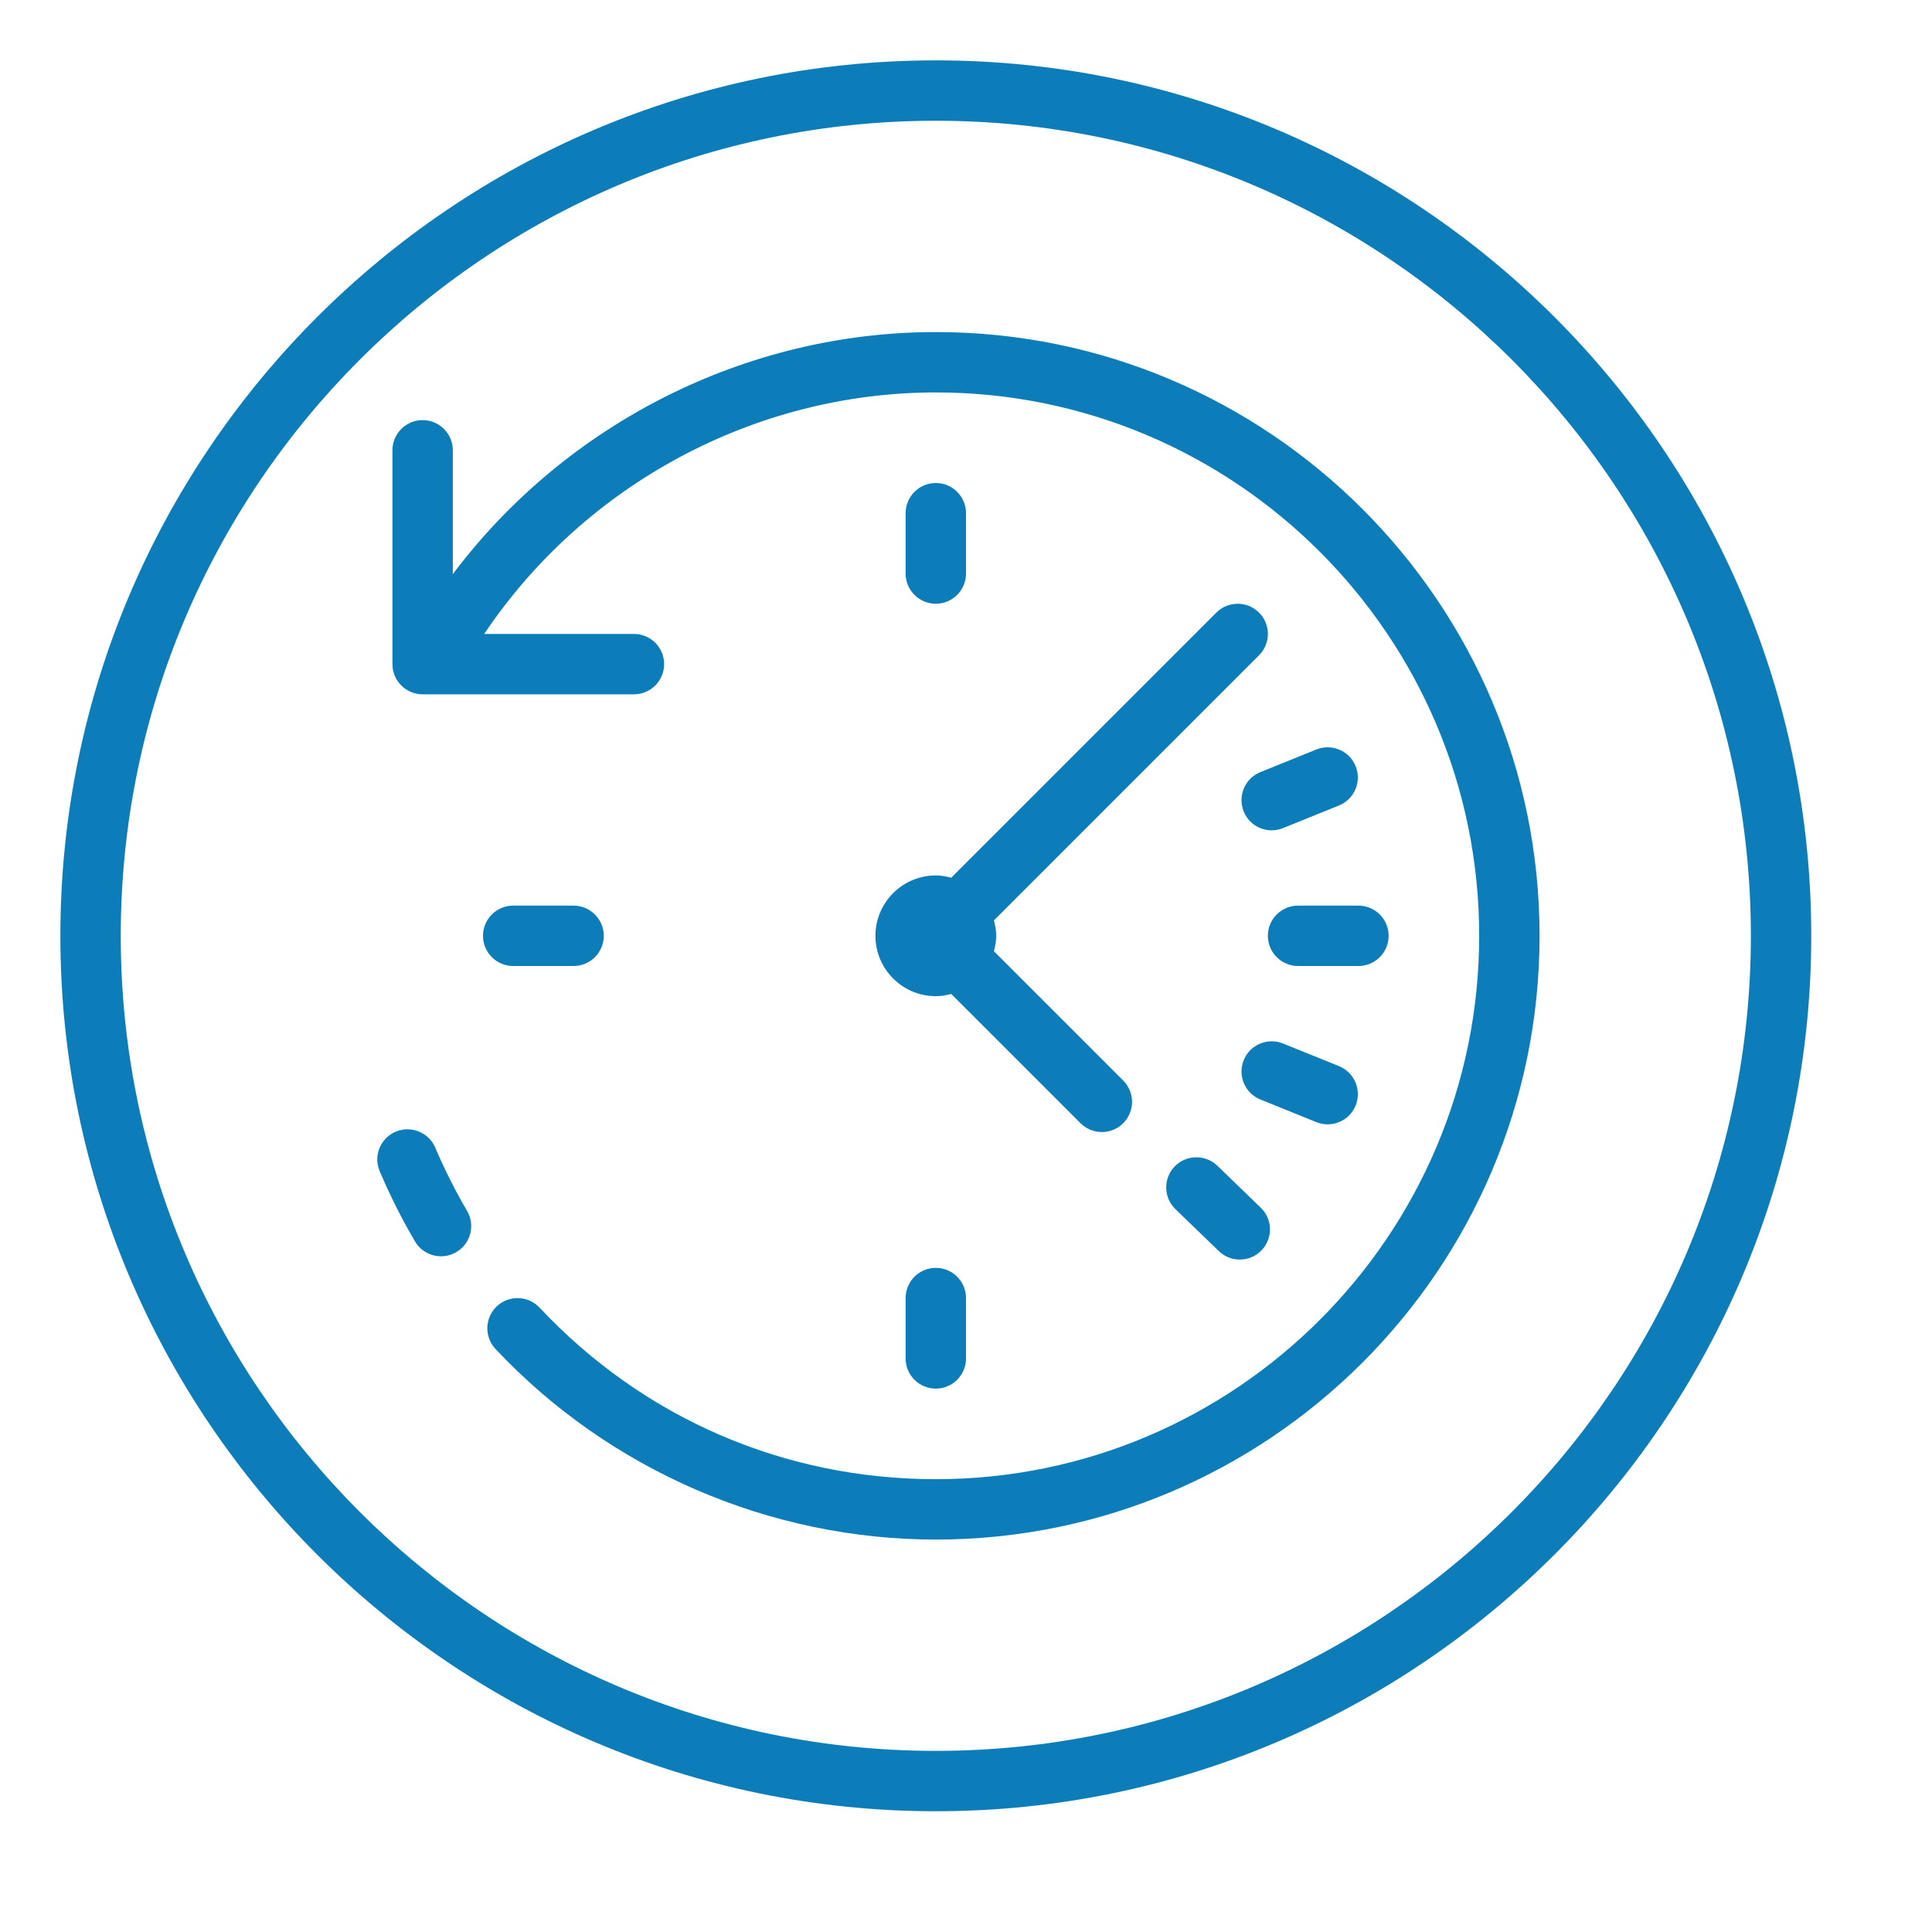
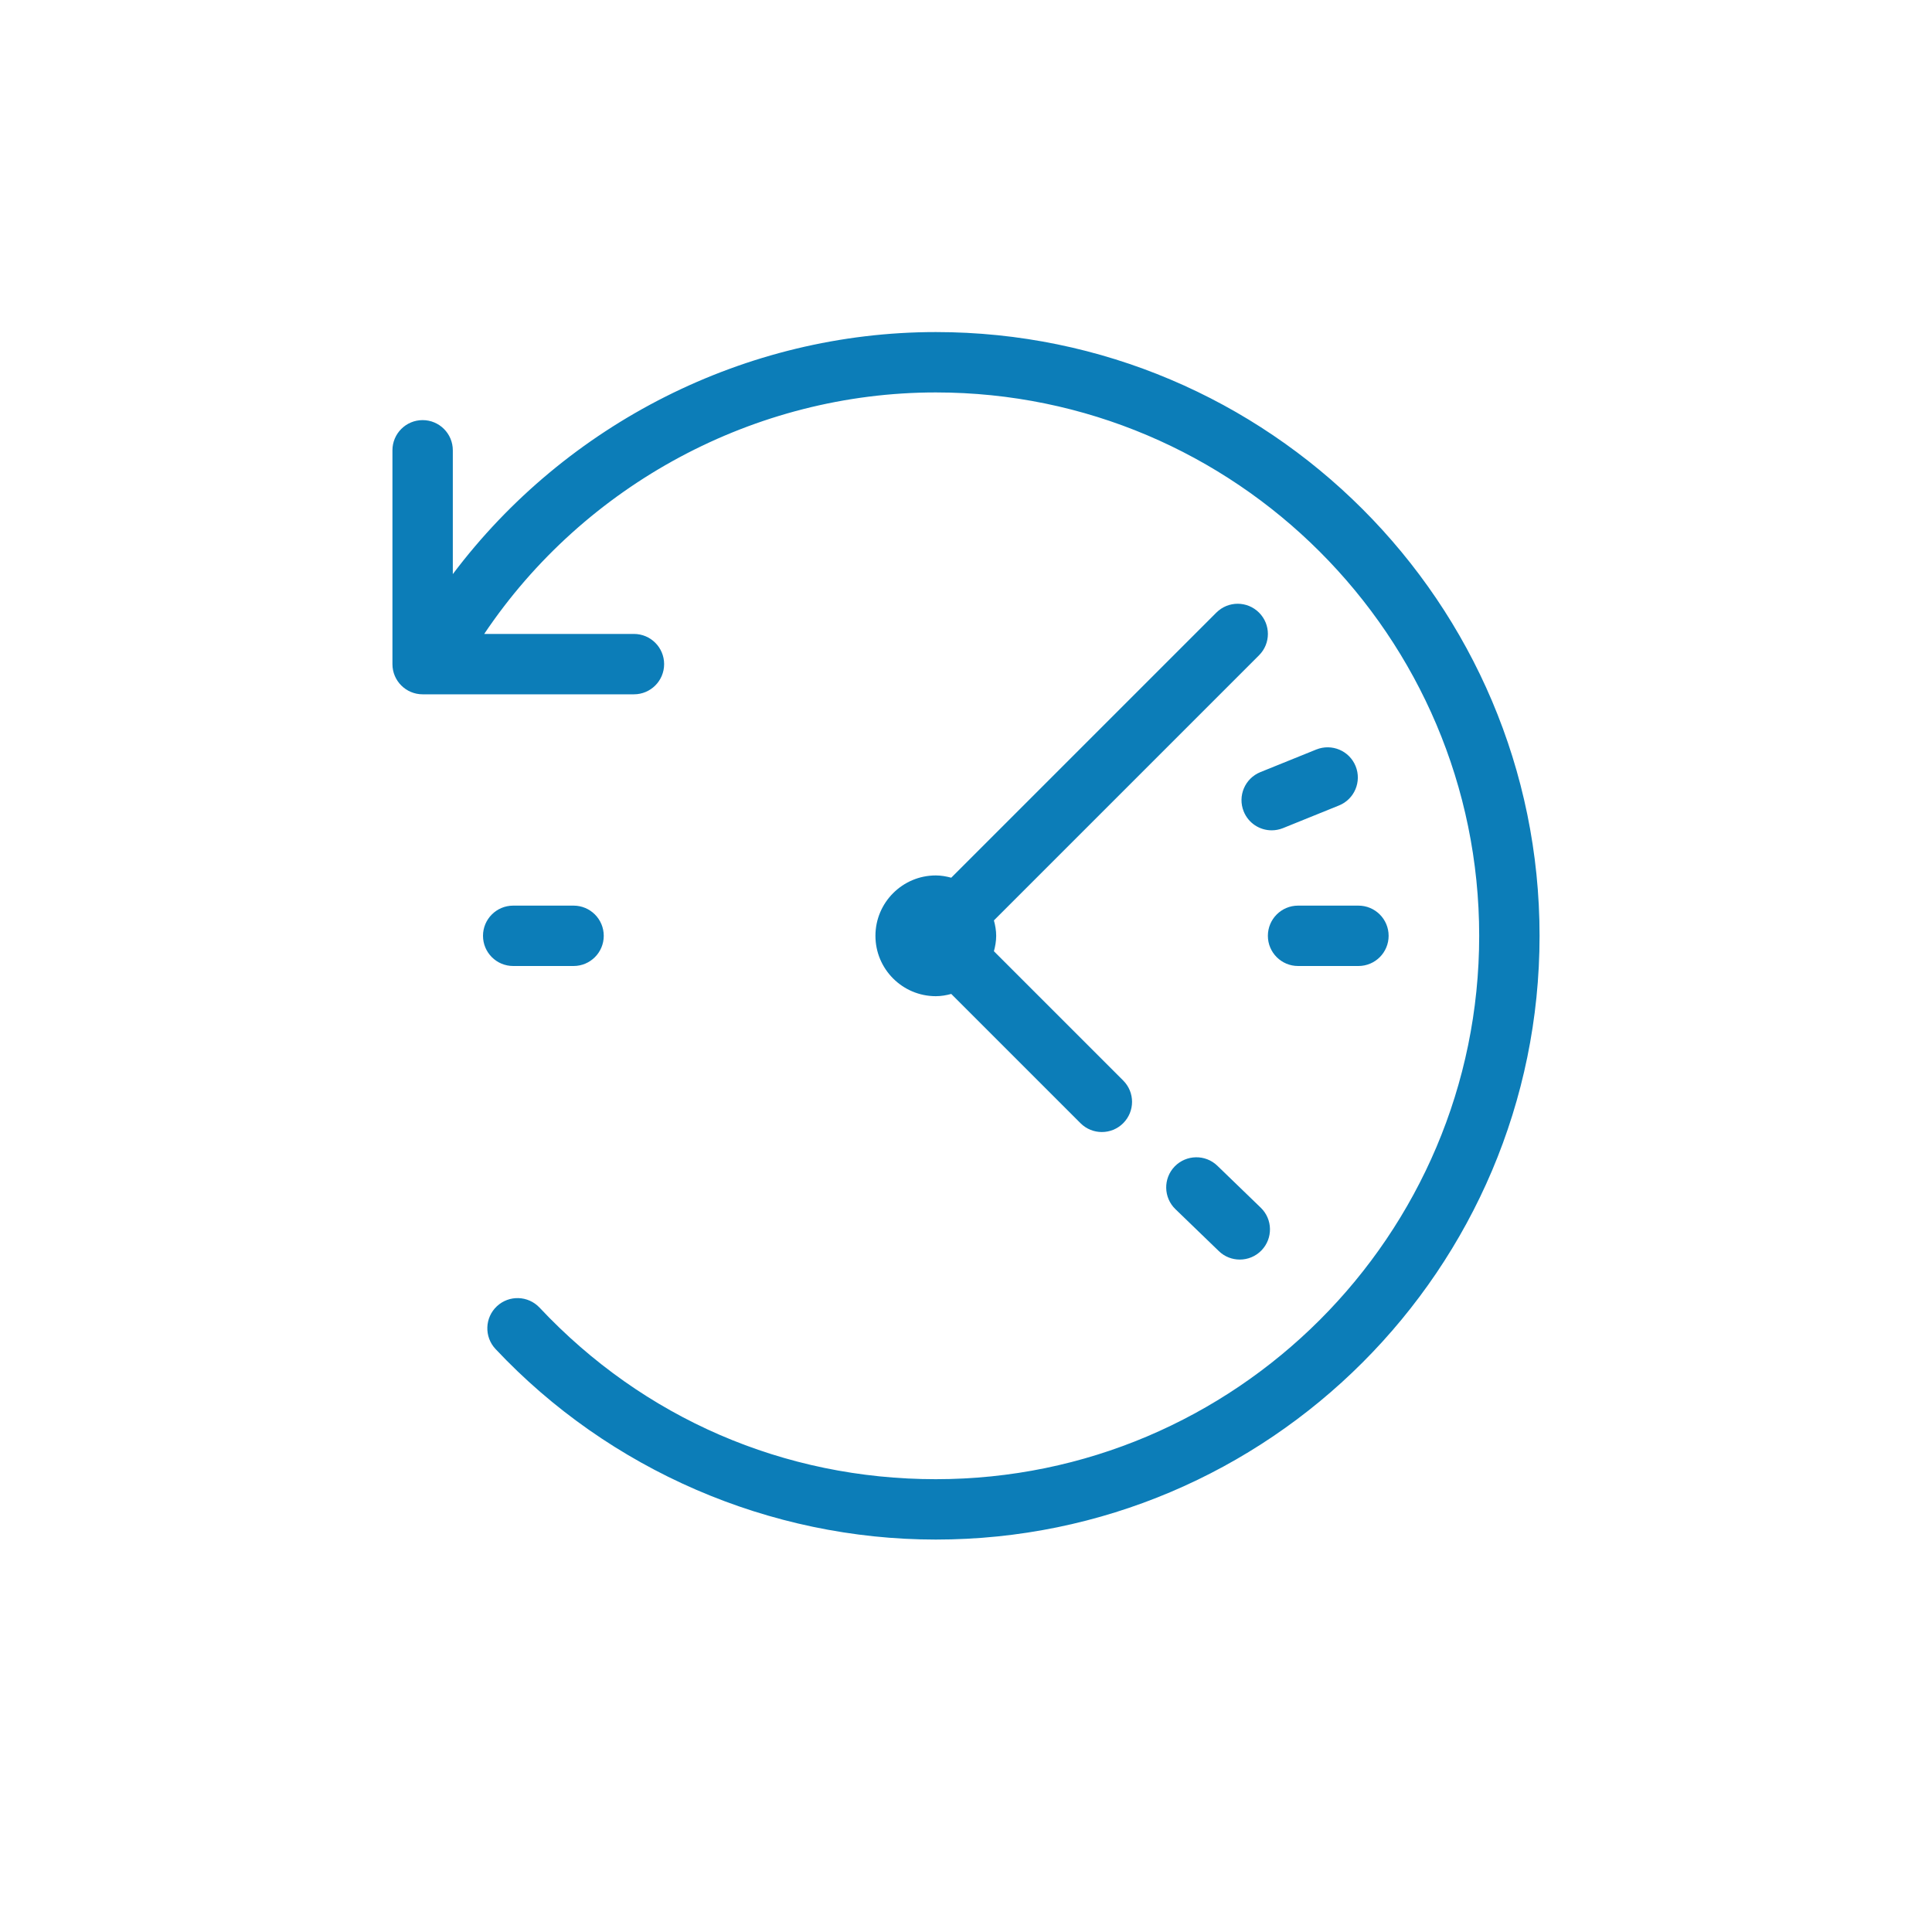
<svg xmlns="http://www.w3.org/2000/svg" width="80" height="80" viewBox="0 0 80 80" fill="none">
-   <path d="M38.75 2.5C18.762 2.5 2.5 18.761 2.5 38.75C2.5 58.739 18.762 75 38.75 75C58.737 75 75 58.739 75 38.75C75 18.761 58.737 2.5 38.75 2.5ZM38.75 72.5C20.14 72.5 5 57.36 5 38.75C5 20.14 20.14 5 38.75 5C57.36 5 72.5 20.14 72.5 38.75C72.5 57.36 57.36 72.5 38.75 72.5Z" fill="#0C7DB8" />
  <path d="M38.75 13.75C30.879 13.75 23.438 17.539 18.75 23.773V18.646C18.75 17.956 18.191 17.396 17.5 17.396C16.809 17.396 16.25 17.956 16.25 18.646V27.5C16.25 28.19 16.809 28.75 17.5 28.75H26.25C26.941 28.75 27.5 28.19 27.5 27.5C27.5 26.81 26.941 26.25 26.25 26.25H20.05C24.204 20.058 31.262 16.25 38.75 16.25C51.156 16.25 61.25 26.344 61.25 38.75C61.25 51.156 51.156 61.25 38.75 61.25C32.47 61.25 26.641 58.726 22.341 54.145C21.867 53.644 21.079 53.617 20.574 54.09C20.071 54.562 20.045 55.354 20.517 55.858C25.227 60.873 31.872 63.75 38.75 63.75C52.535 63.75 63.75 52.535 63.75 38.75C63.75 24.965 52.535 13.75 38.75 13.75Z" fill="#0C7DB8" />
-   <path d="M18.025 47.524C17.754 46.887 17.019 46.595 16.385 46.86C15.75 47.13 15.453 47.864 15.723 48.499C16.145 49.495 16.637 50.473 17.184 51.404C17.418 51.8 17.835 52.02 18.263 52.02C18.478 52.02 18.697 51.965 18.895 51.848C19.49 51.498 19.689 50.732 19.339 50.137C18.846 49.299 18.405 48.419 18.025 47.524Z" fill="#0C7DB8" />
  <path d="M57.5 38.75C57.5 38.06 56.941 37.5 56.25 37.5H53.75C53.059 37.5 52.5 38.06 52.5 38.75C52.5 39.44 53.059 40 53.75 40H56.25C56.941 40 57.5 39.44 57.5 38.75Z" fill="#0C7DB8" />
  <path d="M21.25 40H23.75C24.441 40 25 39.44 25 38.75C25 38.06 24.441 37.5 23.75 37.5H21.25C20.559 37.5 20 38.06 20 38.75C20 39.44 20.559 40 21.25 40Z" fill="#0C7DB8" />
-   <path d="M54.975 46.556C55.47 46.556 55.938 46.261 56.134 45.774C56.392 45.134 56.084 44.405 55.444 44.146L53.126 43.209C52.486 42.952 51.758 43.259 51.499 43.9C51.24 44.54 51.549 45.269 52.189 45.527L54.506 46.465C54.661 46.526 54.819 46.556 54.975 46.556Z" fill="#0C7DB8" />
  <path d="M48.64 48.301C48.161 48.797 48.175 49.589 48.672 50.069L50.469 51.805C50.71 52.04 51.024 52.156 51.337 52.156C51.664 52.156 51.99 52.029 52.236 51.775C52.715 51.279 52.702 50.487 52.205 50.008L50.408 48.271C49.914 47.792 49.121 47.806 48.64 48.301Z" fill="#0C7DB8" />
-   <path d="M37.5 53.75V56.25C37.5 56.94 38.059 57.5 38.75 57.5C39.441 57.5 40 56.94 40 56.25V53.75C40 53.06 39.441 52.5 38.75 52.5C38.059 52.5 37.5 53.06 37.5 53.75Z" fill="#0C7DB8" />
-   <path d="M40 23.75V21.25C40 20.56 39.441 20 38.75 20C38.059 20 37.5 20.56 37.5 21.25V23.75C37.5 24.44 38.059 25 38.75 25C39.441 25 40 24.44 40 23.75Z" fill="#0C7DB8" />
  <path d="M54.506 31.035L52.189 31.972C51.549 32.231 51.24 32.96 51.499 33.6C51.695 34.087 52.163 34.382 52.657 34.382C52.814 34.382 52.972 34.352 53.126 34.291L55.444 33.353C56.084 33.095 56.392 32.366 56.134 31.726C55.875 31.085 55.148 30.779 54.506 31.035Z" fill="#0C7DB8" />
  <path d="M36.25 38.75C36.25 40.129 37.371 41.25 38.75 41.25C38.972 41.25 39.184 41.212 39.389 41.157L44.741 46.509C44.985 46.753 45.305 46.875 45.625 46.875C45.945 46.875 46.265 46.753 46.509 46.509C46.998 46.02 46.998 45.23 46.509 44.742L41.156 39.389C41.211 39.184 41.25 38.973 41.25 38.75C41.25 38.528 41.211 38.317 41.156 38.112L52.134 27.134C52.623 26.645 52.623 25.855 52.134 25.367C51.645 24.878 50.855 24.878 50.366 25.367L39.389 36.344C39.184 36.289 38.972 36.25 38.75 36.25C37.371 36.25 36.25 37.372 36.25 38.75Z" fill="#0C7DB8" />
</svg>